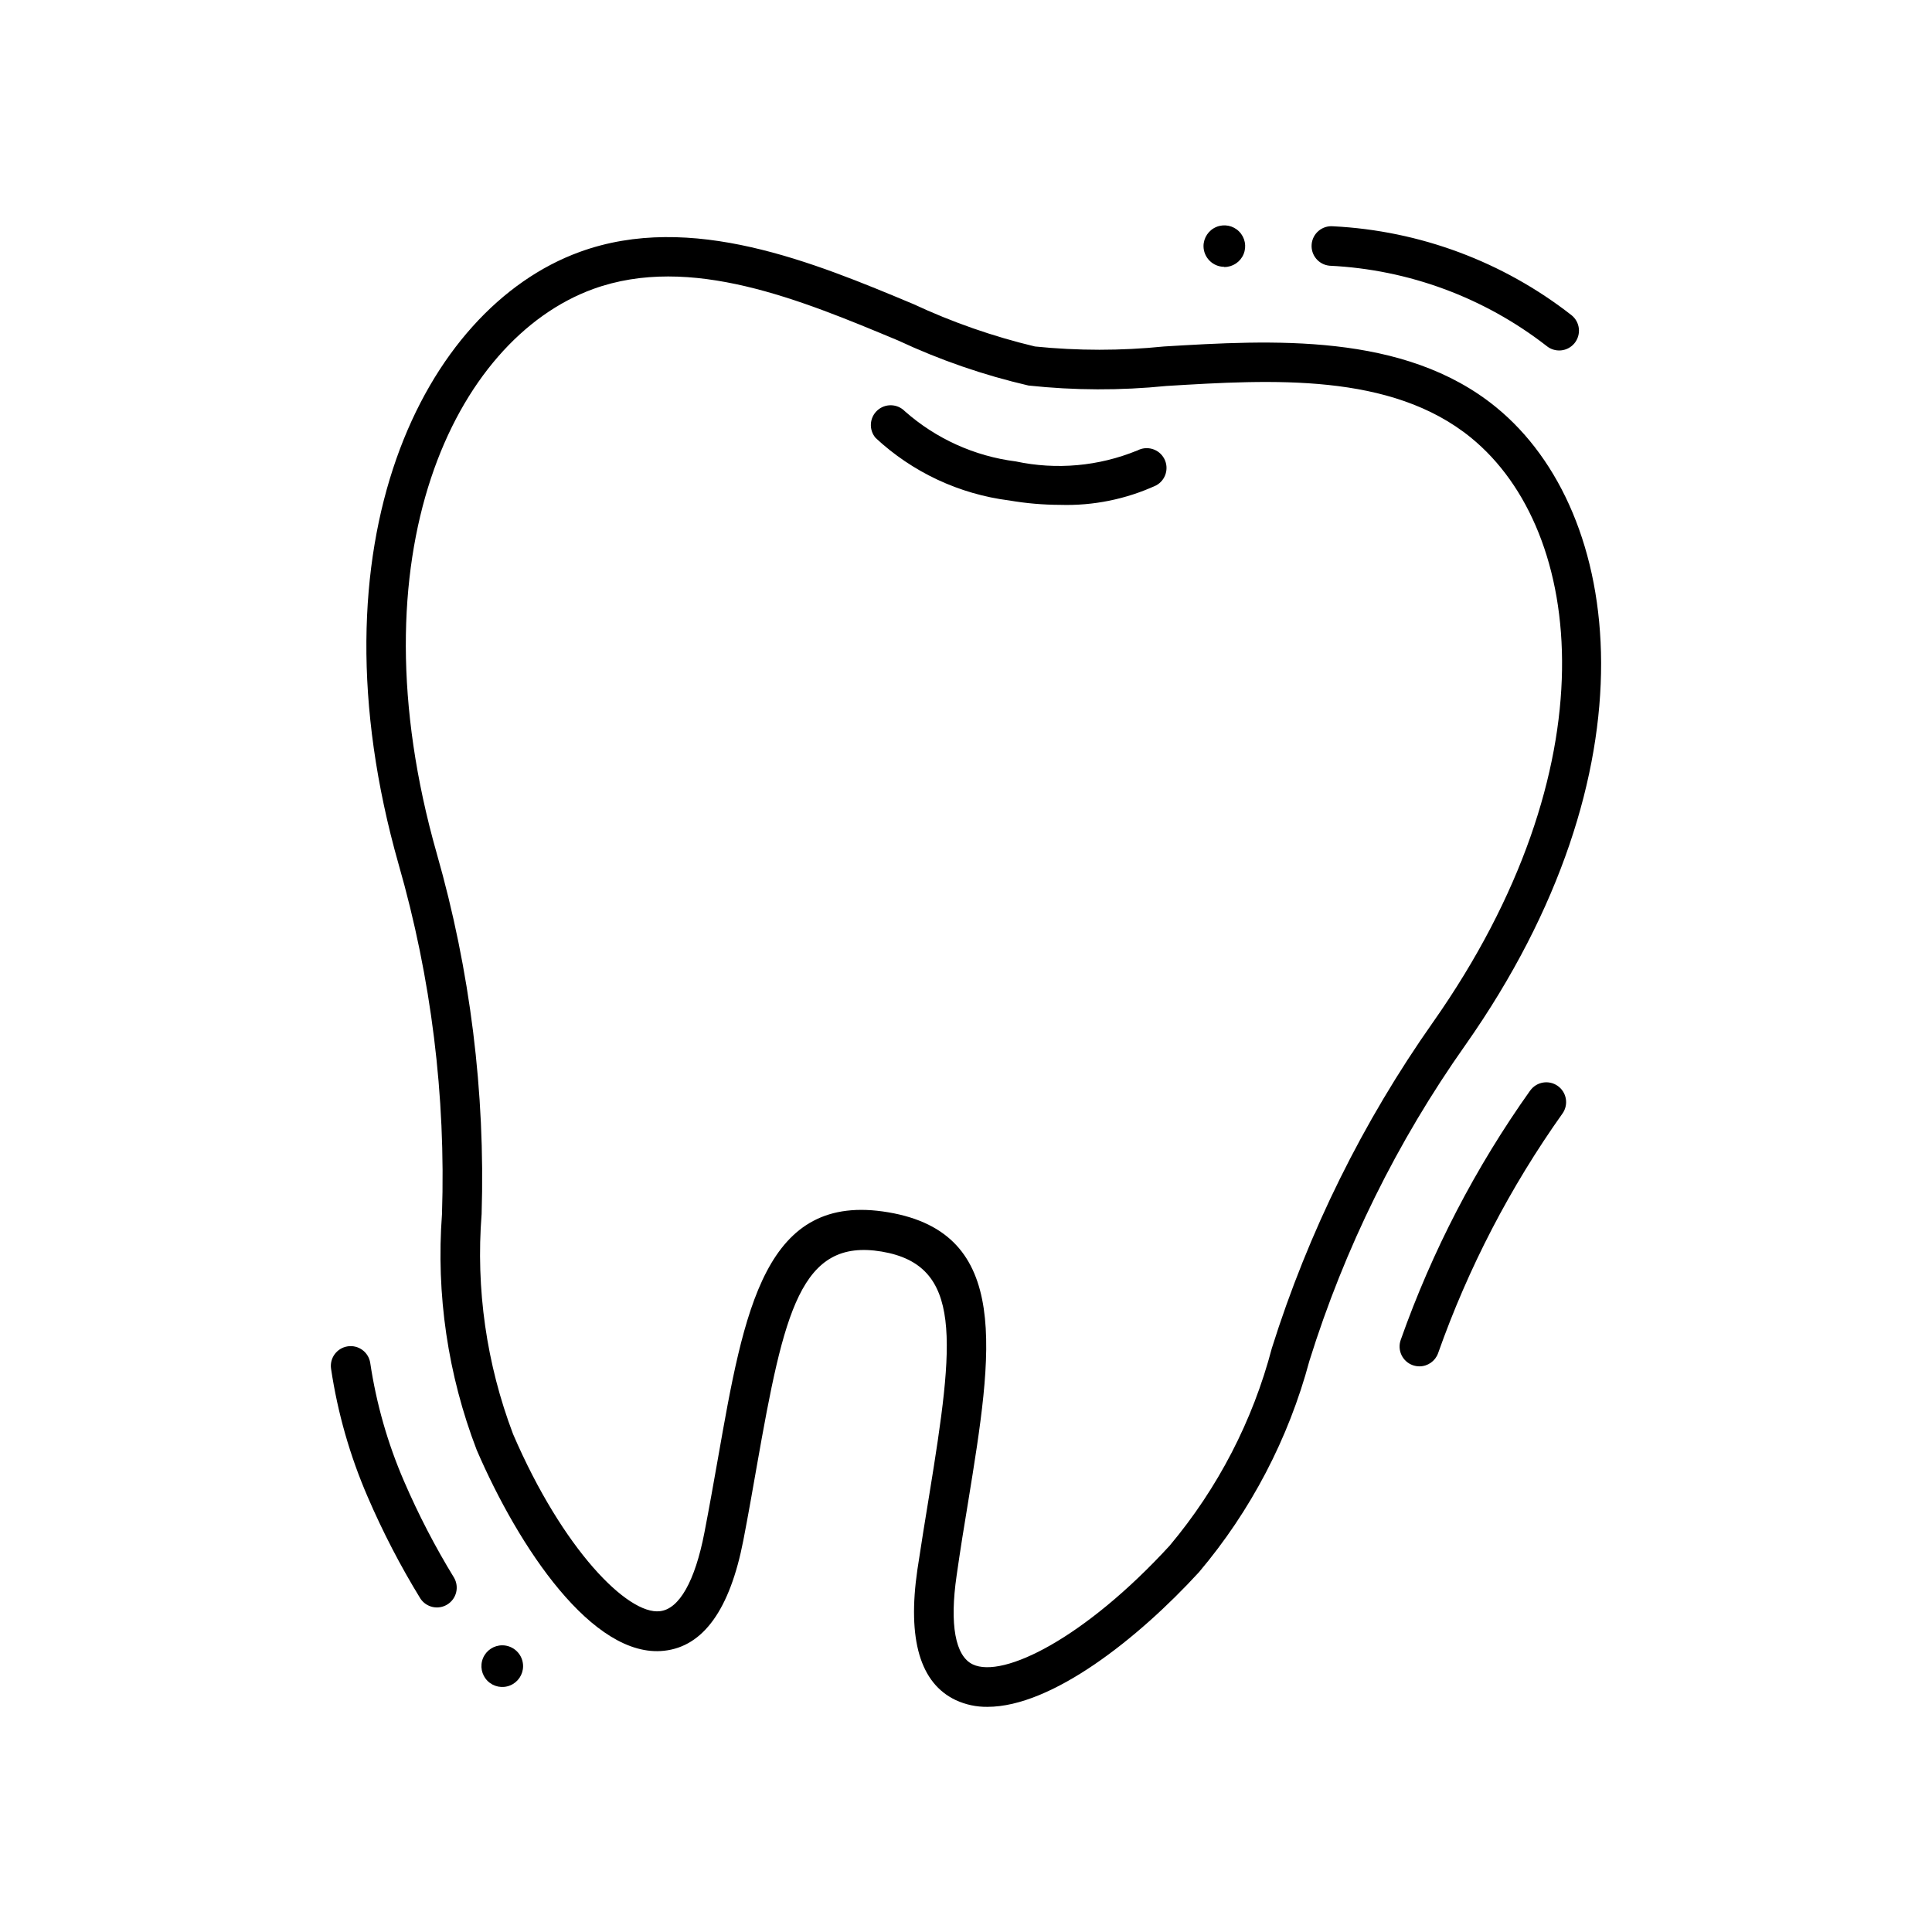
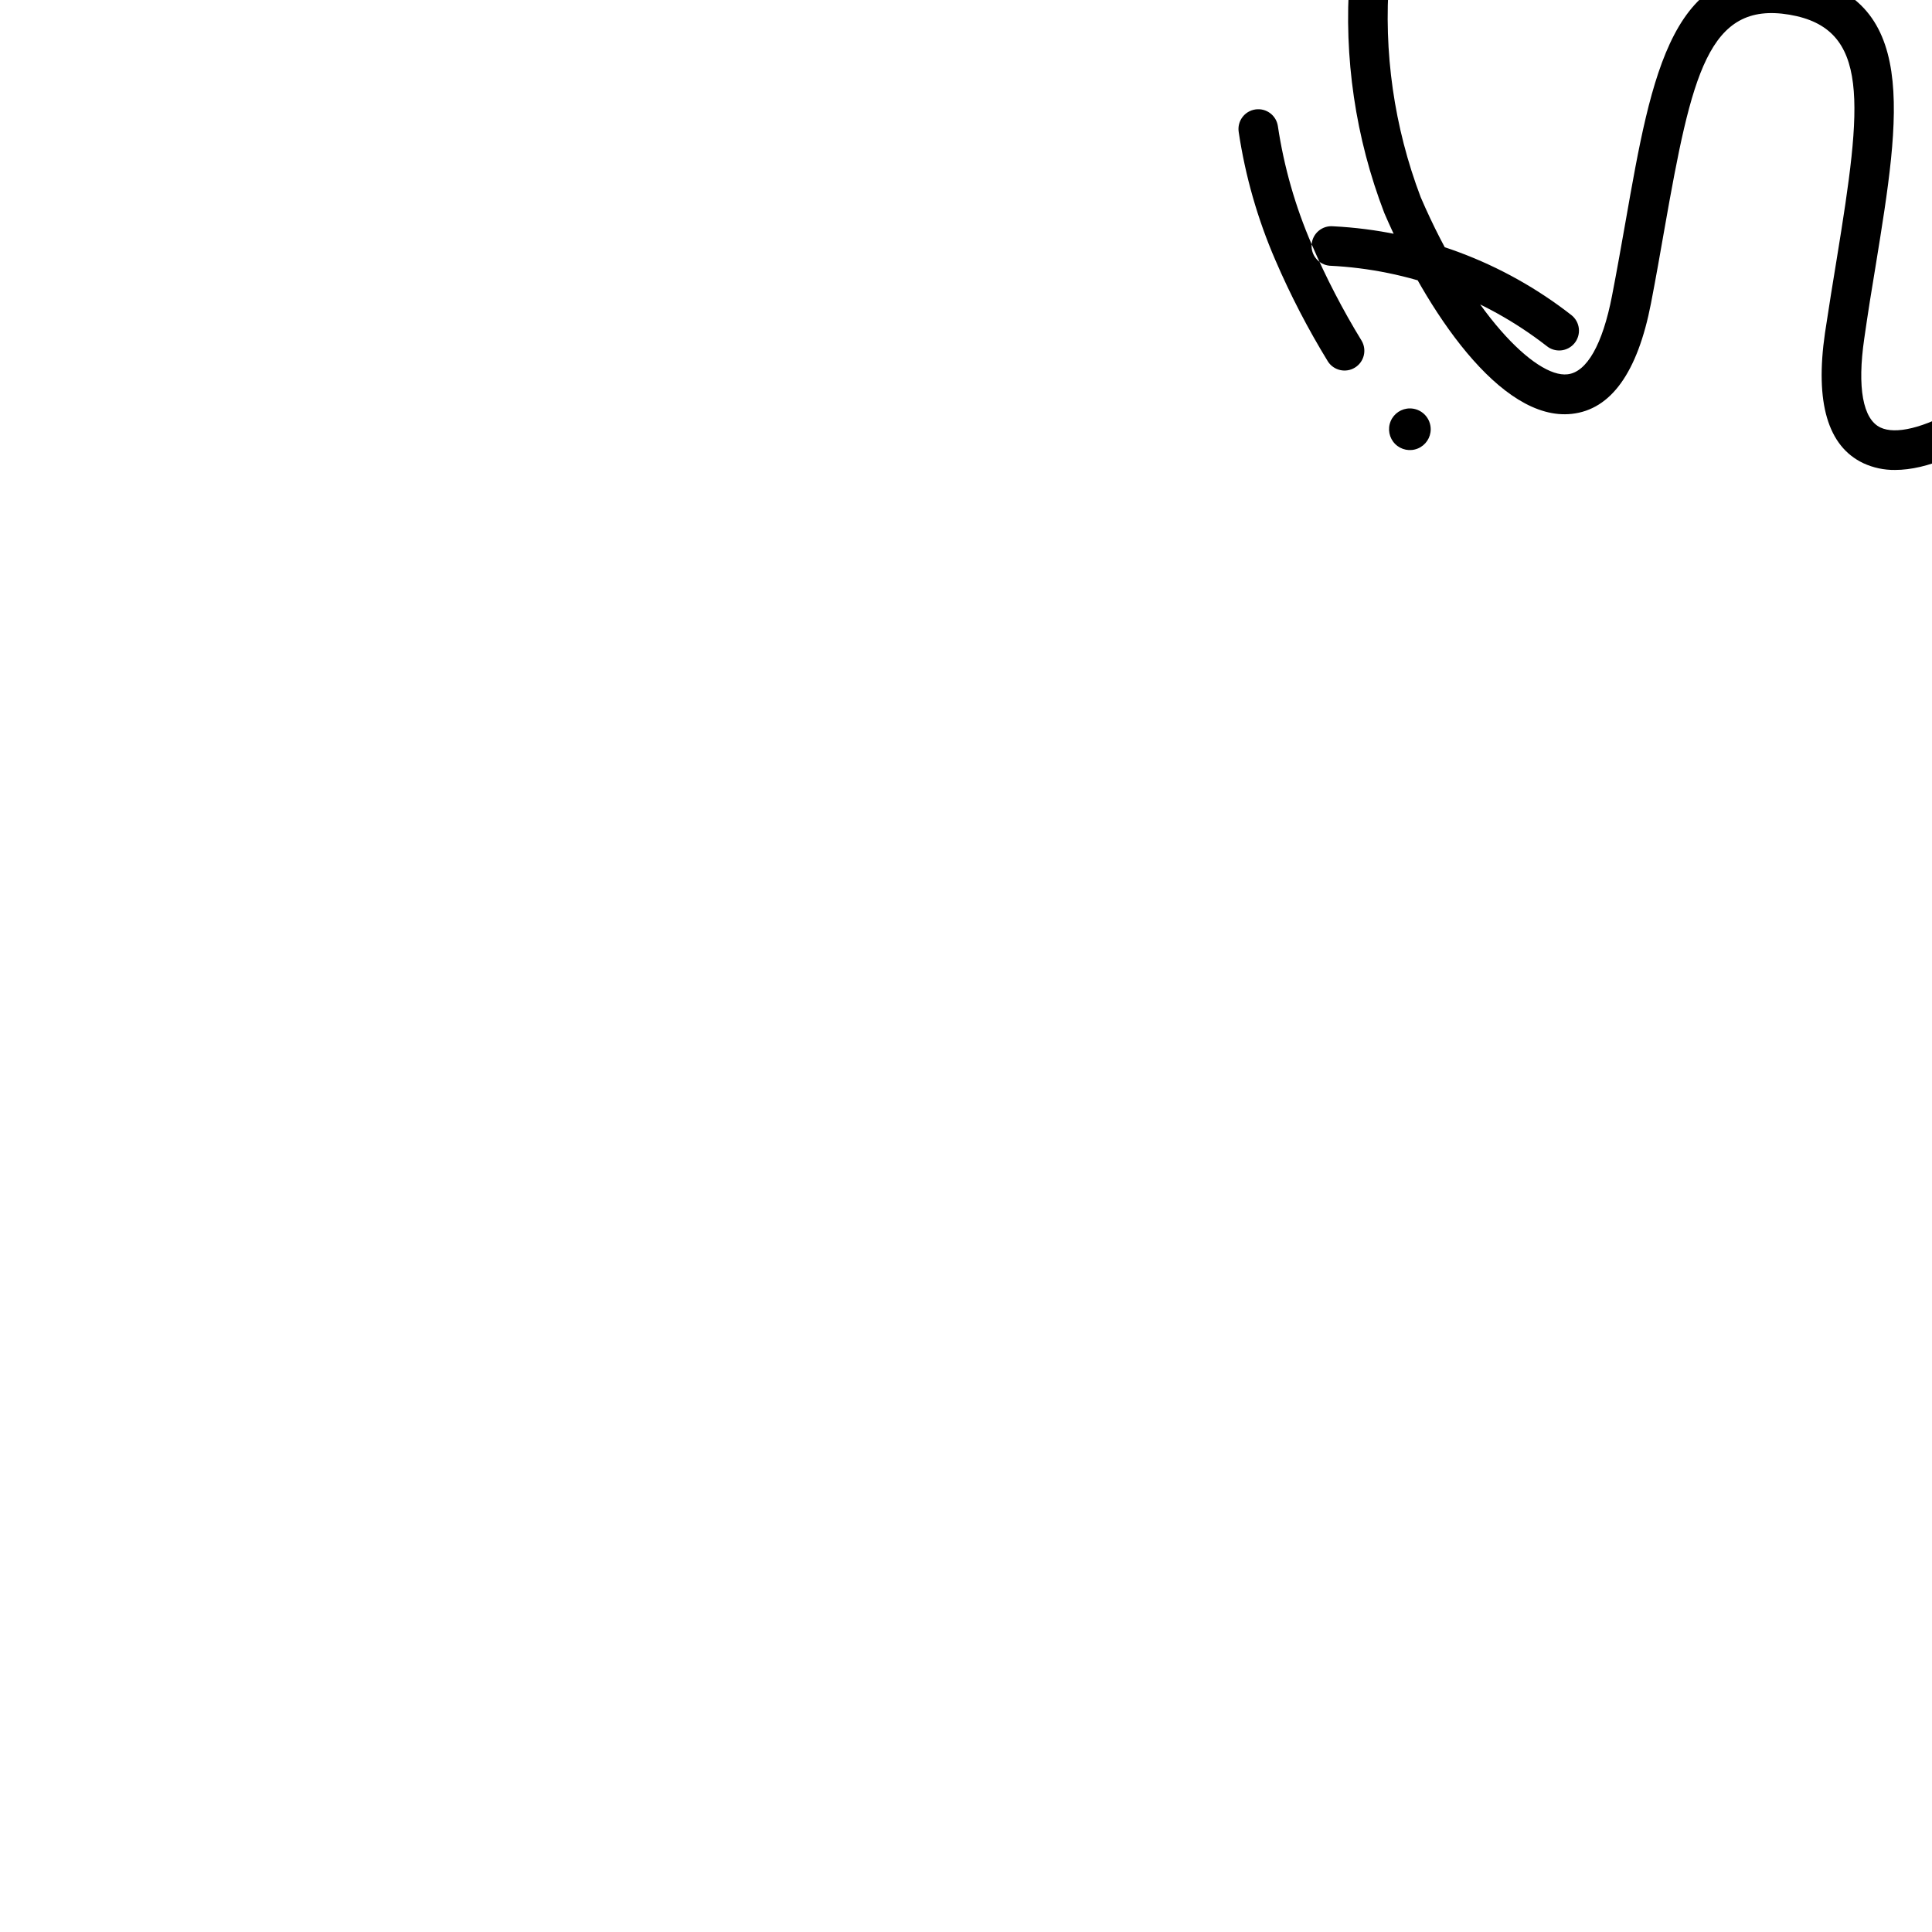
<svg xmlns="http://www.w3.org/2000/svg" fill="#000000" width="800px" height="800px" version="1.1" viewBox="144 144 512 512">
-   <path d="m491.6 208.74c0.25-2.887 2.793-5.023 5.68-4.773 22.98 1.152 45.047 9.379 63.176 23.551 1.102 0.875 1.805 2.152 1.957 3.551 0.148 1.398-0.266 2.797-1.156 3.887-0.891 1.086-2.18 1.773-3.578 1.902-1.402 0.129-2.793-0.309-3.867-1.215-16.504-12.816-36.562-20.227-57.434-21.223-2.887-0.25-5.027-2.793-4.777-5.68zm-240.53 327.79c-4.332-10.012-7.34-20.543-8.953-31.332-0.434-2.867-3.109-4.836-5.977-4.402s-4.84 3.109-4.402 5.977c1.746 11.676 5.008 23.07 9.695 33.902 4.008 9.309 8.676 18.316 13.973 26.953 1.562 2.371 4.727 3.07 7.141 1.574 2.418-1.492 3.203-4.637 1.781-7.094-5.019-8.199-9.449-16.75-13.258-25.578zm298.46-103.55c-14.453 20.324-26 42.562-34.312 66.074-0.477 1.309-0.41 2.754 0.18 4.016 0.59 1.262 1.66 2.238 2.969 2.711 0.578 0.207 1.184 0.312 1.797 0.316 2.207 0 4.18-1.379 4.934-3.453 8-22.641 19.117-44.055 33.031-63.629 1.609-2.371 1.02-5.594-1.324-7.242-2.344-1.648-5.578-1.109-7.262 1.207zm-17.172-12.059c-18.078 25.586-32.035 53.848-41.363 83.758-5.516 20.578-15.504 39.688-29.254 55.965-16.164 17.621-39.023 35.688-56.059 35.688-2.898 0.039-5.766-0.57-8.398-1.785-9.445-4.473-12.848-16.09-10.172-34.531 1.051-6.894 2.098-13.508 3.148-19.816 6.676-41.008 8.934-60.879-12.594-64.52-21.508-3.602-25.883 15.871-33.094 56.793-1.102 6.297-2.258 12.891-3.578 19.723-3.547 18.305-10.602 28.148-20.992 29.273-18.895 2.098-38.551-27.406-49.676-53.227-7.641-19.891-10.781-41.23-9.195-62.48 1.035-31.312-2.844-62.594-11.492-92.703-24.227-85.207 6.621-147.21 47.957-162.28 29.566-10.801 62.219 2.832 88.43 13.793l-0.004-0.004c10.344 4.832 21.152 8.602 32.254 11.254 11.363 1.156 22.812 1.156 34.176 0 28.34-1.699 63.637-3.832 88.031 16.102 34.102 27.824 42.812 96.508-8.125 169zm-8.586-6.035c47.285-67.289 40.492-130 10.109-154.85-21.234-17.352-52.848-15.449-80.766-13.75h-0.004c-12.156 1.227-24.406 1.188-36.555-0.117-11.902-2.758-23.477-6.758-34.543-11.934-25.801-10.77-55.031-22.984-80.82-13.645-36.871 13.457-63.93 70.438-41.461 149.55 8.879 31.066 12.895 63.316 11.902 95.609-1.562 19.812 1.285 39.723 8.336 58.305 13.172 30.605 30.438 47.945 38.91 46.93 5.113-0.547 9.309-7.945 11.797-20.824 1.312-6.769 2.465-13.32 3.57-19.555 6.969-39.59 12.395-70.902 45.184-65.328 32.715 5.543 27.613 36.883 21.16 76.621-1.051 6.246-2.098 12.805-3.074 19.629-1.891 12.984-0.367 21.348 4.281 23.555 8.031 3.82 29.715-6.981 52.195-31.488v-0.004c12.77-15.223 22.012-33.082 27.059-52.301 9.699-30.832 24.109-59.977 42.719-86.402zm-246.66 165.14c-2.234-0.004-4.25 1.336-5.109 3.398-0.855 2.062-0.387 4.441 1.191 6.023 1.578 1.578 3.953 2.055 6.019 1.199 2.062-0.852 3.41-2.867 3.41-5.102 0-1.473-0.59-2.883-1.633-3.918s-2.461-1.613-3.93-1.602zm191.34-365.26c2.234 0.004 4.25-1.34 5.106-3.402 0.859-2.062 0.391-4.438-1.188-6.019-1.578-1.582-3.953-2.055-6.019-1.203-2.062 0.855-3.41 2.867-3.41 5.102 0.027 3.004 2.453 5.438 5.457 5.469zm-23.09 48.629h-0.004c-10.191 4.176-21.406 5.184-32.18 2.883-10.91-1.379-21.148-6.016-29.387-13.297-1.98-2.027-5.207-2.121-7.297-0.211-2.09 1.91-2.289 5.133-0.449 7.285 9.777 9.102 22.168 14.898 35.422 16.574 4.461 0.766 8.977 1.152 13.5 1.164 8.754 0.27 17.453-1.496 25.41-5.152 2.555-1.375 3.508-4.559 2.137-7.113-1.375-2.551-4.559-3.508-7.113-2.133z" />
+   <path d="m491.6 208.74c0.25-2.887 2.793-5.023 5.68-4.773 22.98 1.152 45.047 9.379 63.176 23.551 1.102 0.875 1.805 2.152 1.957 3.551 0.148 1.398-0.266 2.797-1.156 3.887-0.891 1.086-2.18 1.773-3.578 1.902-1.402 0.129-2.793-0.309-3.867-1.215-16.504-12.816-36.562-20.227-57.434-21.223-2.887-0.25-5.027-2.793-4.777-5.68zc-4.332-10.012-7.34-20.543-8.953-31.332-0.434-2.867-3.109-4.836-5.977-4.402s-4.84 3.109-4.402 5.977c1.746 11.676 5.008 23.07 9.695 33.902 4.008 9.309 8.676 18.316 13.973 26.953 1.562 2.371 4.727 3.07 7.141 1.574 2.418-1.492 3.203-4.637 1.781-7.094-5.019-8.199-9.449-16.75-13.258-25.578zm298.46-103.55c-14.453 20.324-26 42.562-34.312 66.074-0.477 1.309-0.41 2.754 0.18 4.016 0.59 1.262 1.66 2.238 2.969 2.711 0.578 0.207 1.184 0.312 1.797 0.316 2.207 0 4.18-1.379 4.934-3.453 8-22.641 19.117-44.055 33.031-63.629 1.609-2.371 1.02-5.594-1.324-7.242-2.344-1.648-5.578-1.109-7.262 1.207zm-17.172-12.059c-18.078 25.586-32.035 53.848-41.363 83.758-5.516 20.578-15.504 39.688-29.254 55.965-16.164 17.621-39.023 35.688-56.059 35.688-2.898 0.039-5.766-0.57-8.398-1.785-9.445-4.473-12.848-16.09-10.172-34.531 1.051-6.894 2.098-13.508 3.148-19.816 6.676-41.008 8.934-60.879-12.594-64.52-21.508-3.602-25.883 15.871-33.094 56.793-1.102 6.297-2.258 12.891-3.578 19.723-3.547 18.305-10.602 28.148-20.992 29.273-18.895 2.098-38.551-27.406-49.676-53.227-7.641-19.891-10.781-41.23-9.195-62.48 1.035-31.312-2.844-62.594-11.492-92.703-24.227-85.207 6.621-147.21 47.957-162.28 29.566-10.801 62.219 2.832 88.43 13.793l-0.004-0.004c10.344 4.832 21.152 8.602 32.254 11.254 11.363 1.156 22.812 1.156 34.176 0 28.34-1.699 63.637-3.832 88.031 16.102 34.102 27.824 42.812 96.508-8.125 169zm-8.586-6.035c47.285-67.289 40.492-130 10.109-154.85-21.234-17.352-52.848-15.449-80.766-13.75h-0.004c-12.156 1.227-24.406 1.188-36.555-0.117-11.902-2.758-23.477-6.758-34.543-11.934-25.801-10.77-55.031-22.984-80.82-13.645-36.871 13.457-63.93 70.438-41.461 149.55 8.879 31.066 12.895 63.316 11.902 95.609-1.562 19.812 1.285 39.723 8.336 58.305 13.172 30.605 30.438 47.945 38.91 46.93 5.113-0.547 9.309-7.945 11.797-20.824 1.312-6.769 2.465-13.32 3.57-19.555 6.969-39.59 12.395-70.902 45.184-65.328 32.715 5.543 27.613 36.883 21.16 76.621-1.051 6.246-2.098 12.805-3.074 19.629-1.891 12.984-0.367 21.348 4.281 23.555 8.031 3.82 29.715-6.981 52.195-31.488v-0.004c12.77-15.223 22.012-33.082 27.059-52.301 9.699-30.832 24.109-59.977 42.719-86.402zm-246.66 165.14c-2.234-0.004-4.25 1.336-5.109 3.398-0.855 2.062-0.387 4.441 1.191 6.023 1.578 1.578 3.953 2.055 6.019 1.199 2.062-0.852 3.41-2.867 3.41-5.102 0-1.473-0.59-2.883-1.633-3.918s-2.461-1.613-3.93-1.602zm191.34-365.26c2.234 0.004 4.25-1.34 5.106-3.402 0.859-2.062 0.391-4.438-1.188-6.019-1.578-1.582-3.953-2.055-6.019-1.203-2.062 0.855-3.41 2.867-3.41 5.102 0.027 3.004 2.453 5.438 5.457 5.469zm-23.09 48.629h-0.004c-10.191 4.176-21.406 5.184-32.18 2.883-10.91-1.379-21.148-6.016-29.387-13.297-1.98-2.027-5.207-2.121-7.297-0.211-2.09 1.91-2.289 5.133-0.449 7.285 9.777 9.102 22.168 14.898 35.422 16.574 4.461 0.766 8.977 1.152 13.5 1.164 8.754 0.27 17.453-1.496 25.41-5.152 2.555-1.375 3.508-4.559 2.137-7.113-1.375-2.551-4.559-3.508-7.113-2.133z" />
</svg>